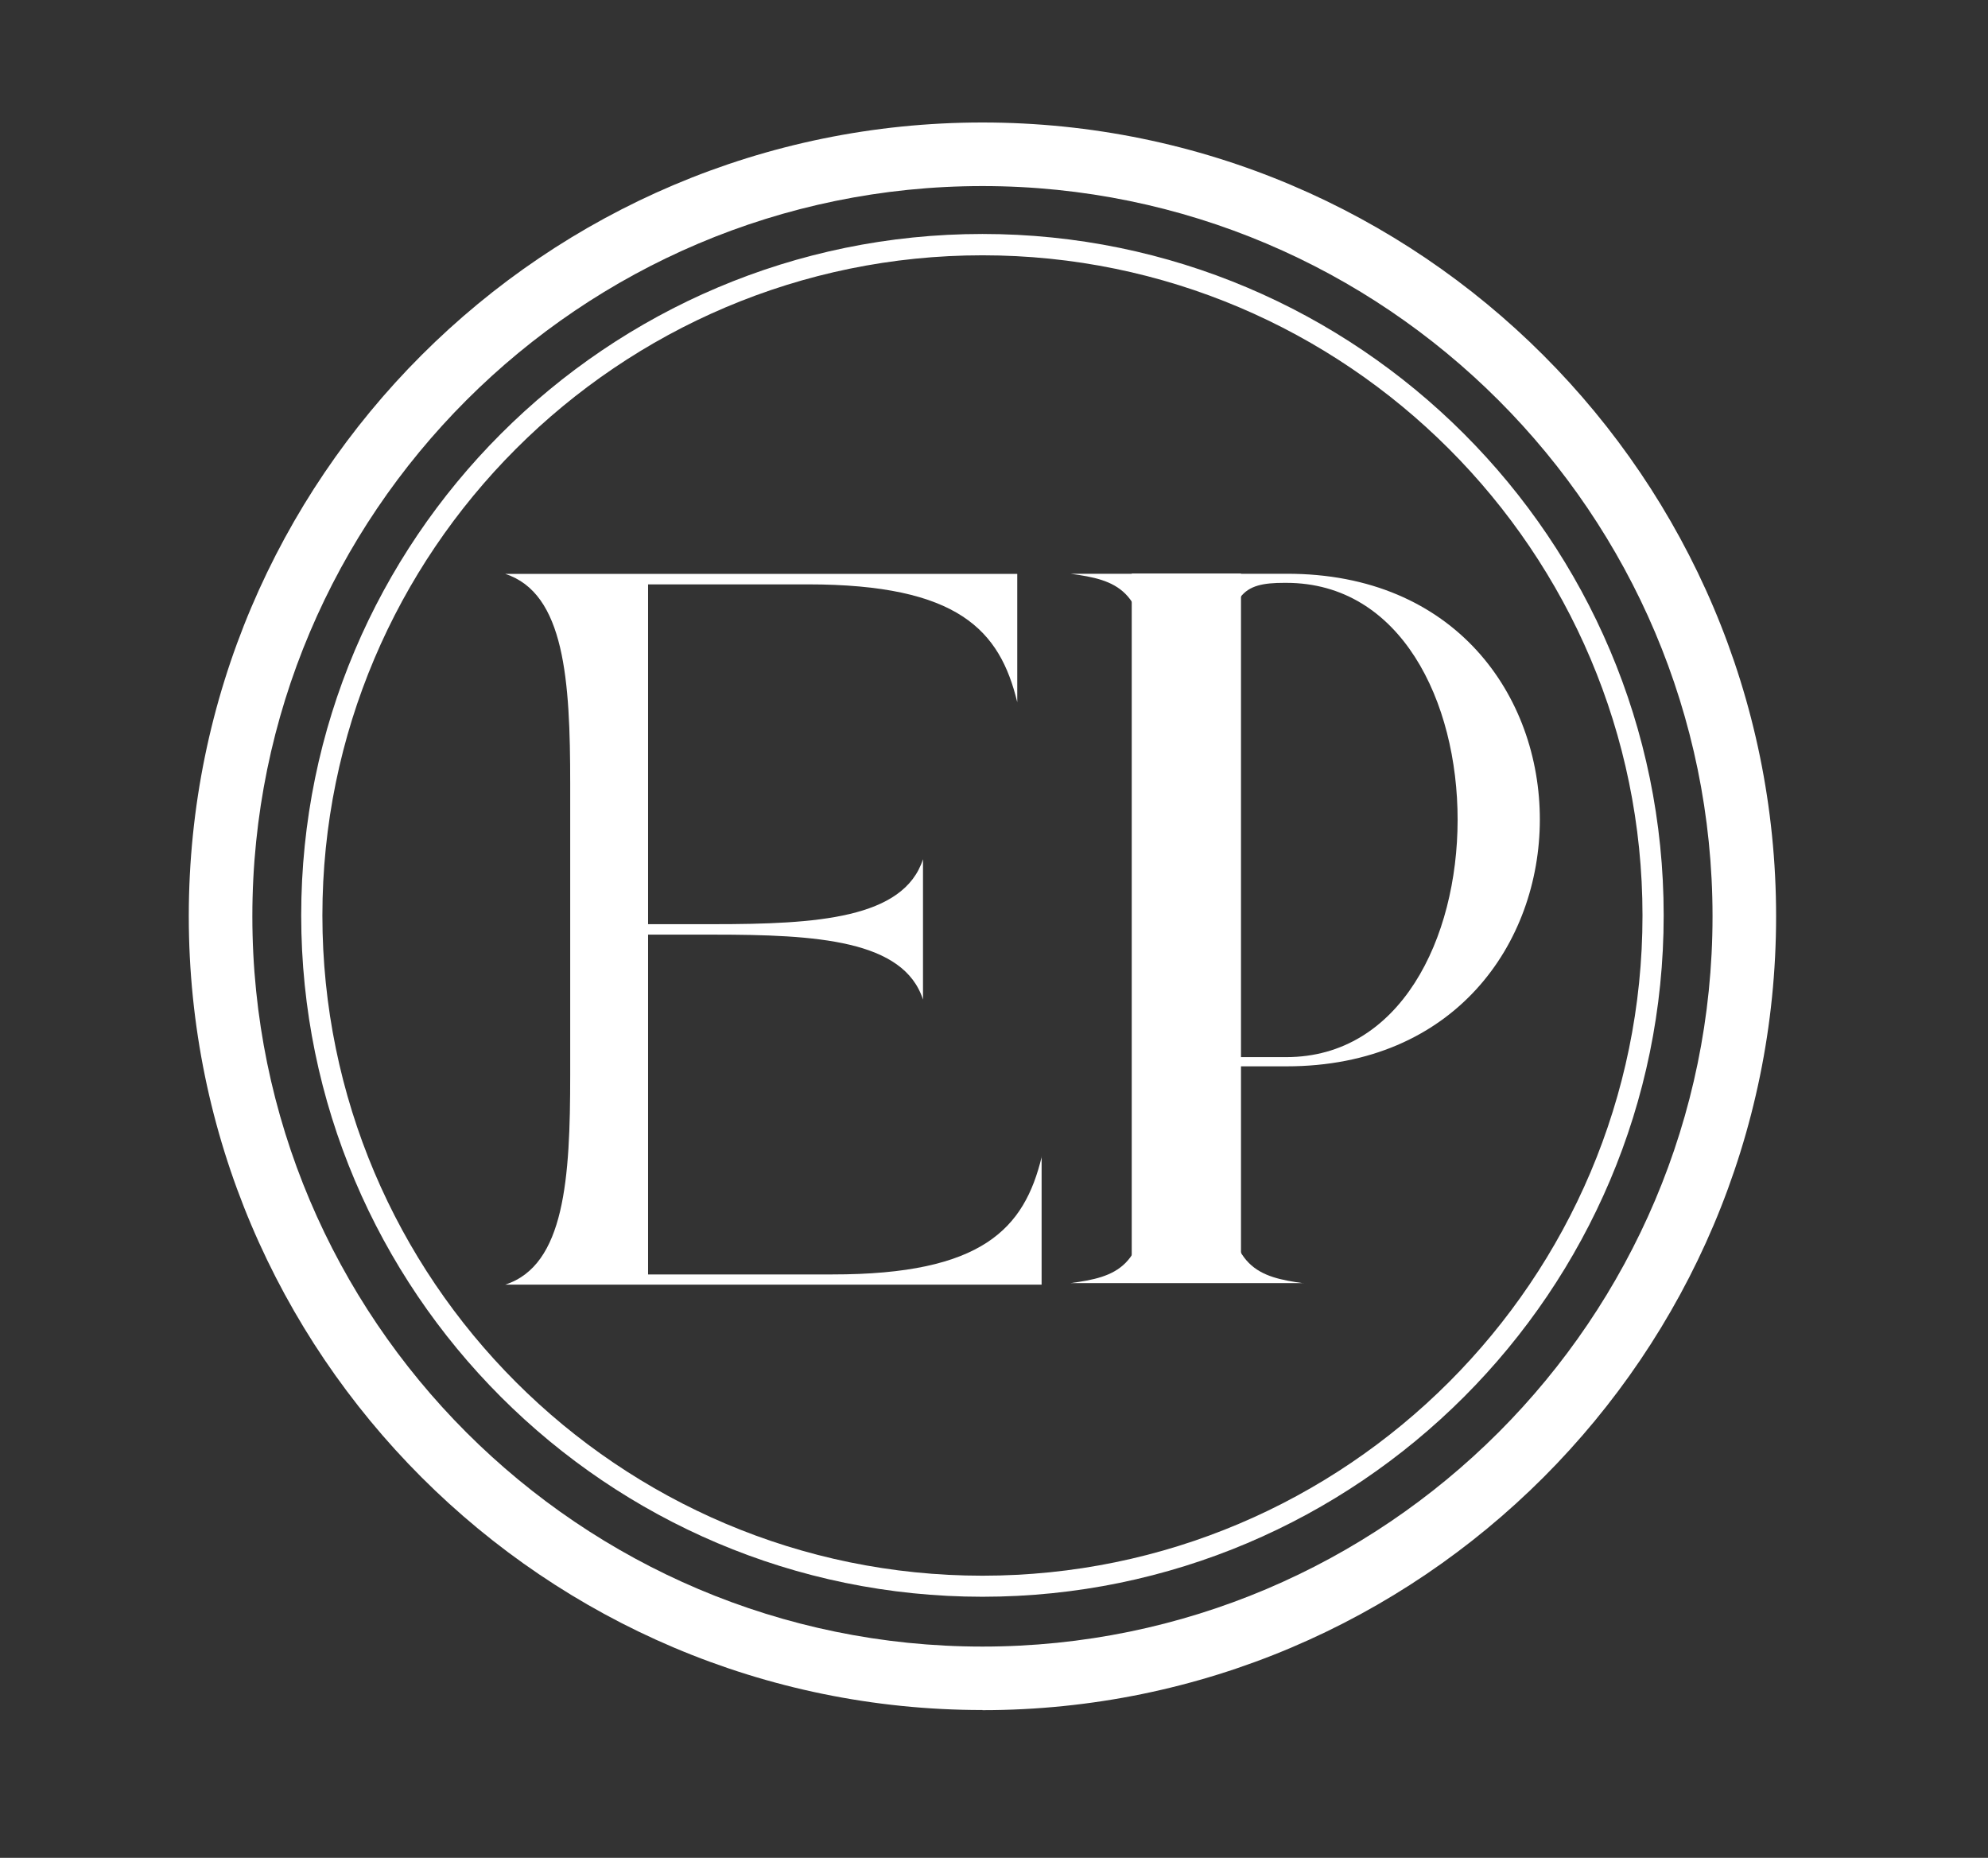
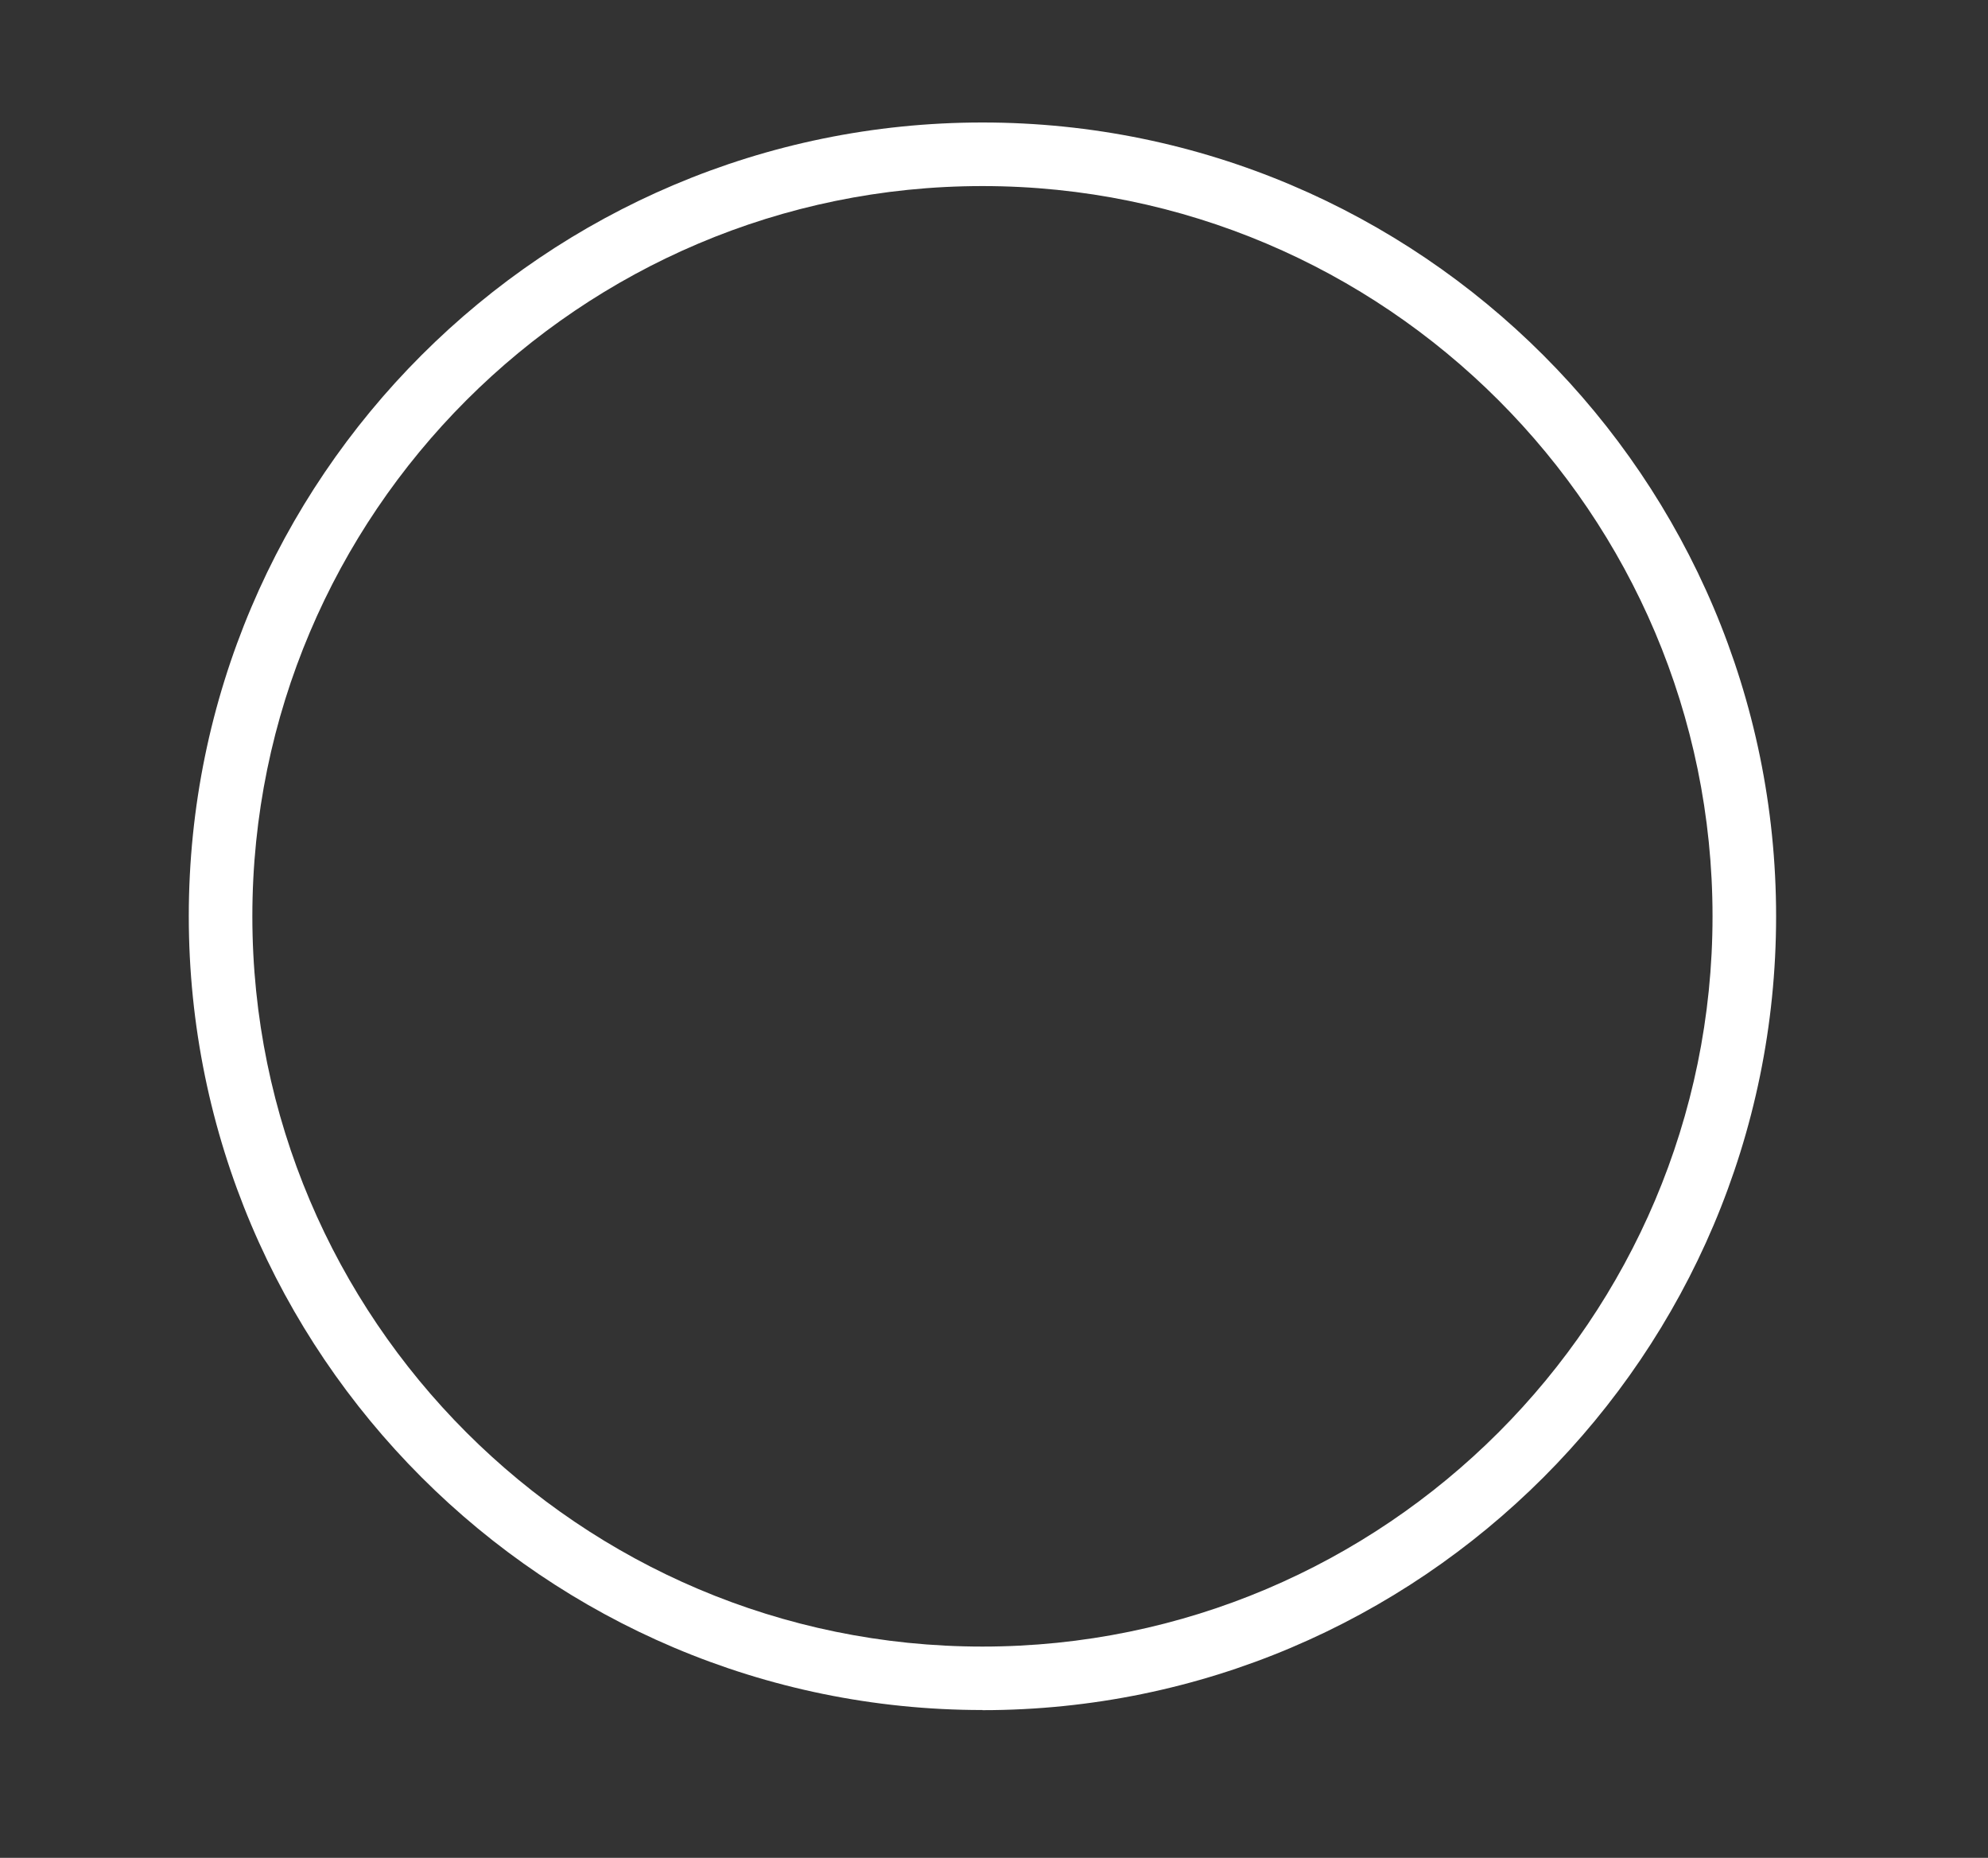
<svg xmlns="http://www.w3.org/2000/svg" id="Calque_1" viewBox="0 0 144.48 134.99">
  <rect x="0" y="0" width="144.48" height="134.99" fill="#333333" stroke="none" />
  <defs>
    <style>      .st0 {        fill: #fff;      }    </style>
  </defs>
  <path class="st0" d="M71.4,124.25c-31.8,0-57.68-25.87-57.68-57.68S39.6,8.9,71.4,8.9s57.68,25.87,57.68,57.68-25.87,57.68-57.68,57.68h0ZM71.4,13.52c-29.26,0-53.06,23.8-53.06,53.06s23.8,53.06,53.06,53.06,53.06-23.8,53.06-53.06S100.66,13.52,71.4,13.52Z" />
-   <path class="st0" d="M71.4,116.02c-27.3,0-49.51-22.21-49.51-49.51s22.21-49.51,49.51-49.51,49.51,22.21,49.51,49.51-22.21,49.51-49.51,49.51ZM71.4,18.55c-26.45,0-47.97,21.52-47.97,47.97s21.52,47.97,47.97,47.97,47.97-21.52,47.97-47.97-21.52-47.97-47.97-47.97Z" />
  <g>
    <g>
-       <path class="st0" d="M94.74,93.23h-16.94c3.31-.44,5.52-1.1,5.52-7.14v-37.26c0-6.04-2.21-6.7-5.52-7.14h15.69c24.6-.07,24.52,35.79,0,35.79h-4.27v8.62c0,6.04,2.28,6.7,5.52,7.14h0ZM89.21,76.81h4.27c16.57,0,16.64-34.46,0-34.46h-.15c-3.02,0-4.12.74-4.12,6.19v28.28h0Z" />
-       <path class="st0" d="M82.25,93.22v-51.55h7.94v51.55h-7.94Z" />
+       <path class="st0" d="M82.25,93.22v-51.55v51.55h-7.94Z" />
    </g>
-     <path class="st0" d="M75.7,84.02v9.32h-38.98c4.33-1.4,4.72-7.73,4.72-15.22v-21.2c0-7.49-.4-13.82-4.72-15.22h37.21v9.32c-1.26-5.21-4.26-8.56-15.22-8.56h-11.61v24.69h4.76c7.49,0,13.82-.4,15.22-4.72v10.2c-1.4-4.33-7.73-4.72-15.22-4.72h-4.76v24.69h13.38c10.96.01,13.97-3.35,15.23-8.56v-.02Z" />
  </g>
</svg>